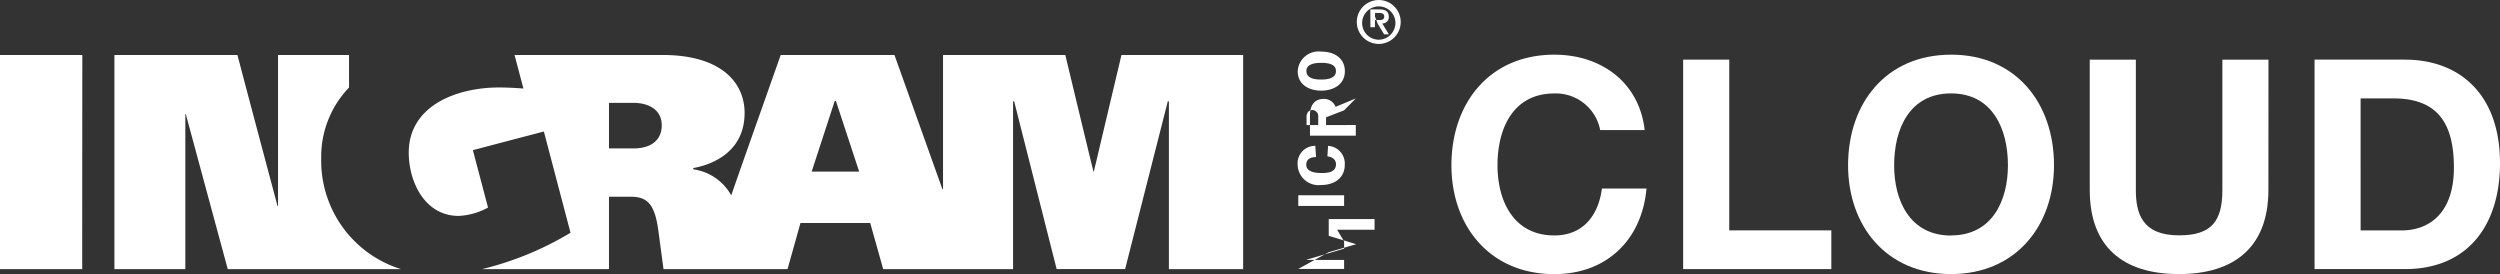
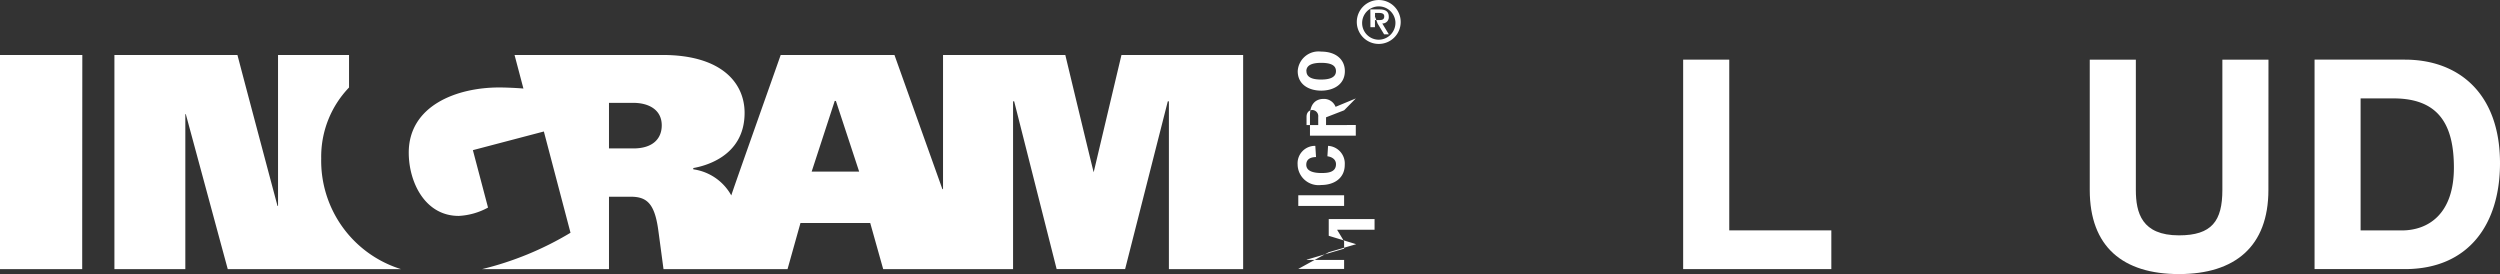
<svg xmlns="http://www.w3.org/2000/svg" width="227.77" height="24.979">
  <rect width="100%" height="100%" fill="#333333" stroke="none" />
  <g fill="#fff" data-name="imc">
-     <path d="M145.789 11.848a4.119 4.119 0 0 0-4.171-3.334c-3.779 0-5.184 3.208-5.184 6.549 0 3.181 1.416 6.387 5.184 6.387 2.568 0 4-1.763 4.33-4.275h4.061c-.427 4.757-3.715 7.8-8.392 7.8-5.906 0-9.381-4.41-9.381-9.917 0-5.666 3.474-10.077 9.381-10.077 4.195 0 7.725 2.459 8.225 6.869z" />
    <path data-name="Path" d="M153.349 5.433h4.2v15.556h9.3v3.528h-13.5z" />
-     <path d="M177.755 4.979c5.906 0 9.381 4.408 9.381 10.077 0 5.506-3.474 9.914-9.381 9.914s-9.381-4.411-9.381-9.911c0-5.669 3.474-10.077 9.381-10.077m0 16.466c3.779 0 5.184-3.208 5.184-6.389 0-3.334-1.416-6.549-5.184-6.549s-5.184 3.208-5.184 6.56c0 3.181 1.414 6.389 5.184 6.389" />
    <path data-name="Path" d="M206.67 17.301c0 5.157-3.048 7.669-8.152 7.669s-8.125-2.483-8.125-7.669V5.435h4.2v11.866c0 2.083.534 4.141 3.928 4.141 2.994 0 3.955-1.309 3.955-4.141V5.435h4.2z" />
    <path data-name="Shape" d="M210.875 5.433h8.225c4.944 0 8.67 3.112 8.67 9.434 0 5.535-2.834 9.65-8.67 9.65h-8.225zm4.195 15.561h3.743c2.432 0 4.757-1.5 4.757-5.72 0-3.85-1.334-6.309-5.506-6.309h-2.994zM125.269 1.83h.38c.251 0 .467-.033.467-.338 0-.267-.245-.311-.46-.311h-.378zm-.42-.971h.842c.545 0 .838.189.838.667a.569.569 0 0 1-.594.611l.6.991h-.431l-.589-.976-.246-.649v.976h-.413zm2.285 1.143a1.518 1.518 0 1 0-1.516 1.616 1.538 1.538 0 0 0 1.516-1.616m-3.519 0a2 2 0 1 1 2 2 2 2 0 0 1-2-2M119.02 6.48c0-.536.513-.754 1.349-.754s1.349.2 1.349.754c0 .689-.831.767-1.356.767-.834 0-1.334-.222-1.334-.767m3.5 0c0-1.047-.8-1.778-2.154-1.778a1.9 1.9 0 0 0-2.141 1.778c0 1.236 1.034 1.778 2.141 1.778s2.154-.554 2.154-1.778m-3.492 4.917v-.745c0-.462.291-.629.529-.629a.56.56 0 0 1 .536.629v.745zm1.778 0v-.709l1.649-.64 1.065-1.082-1.847.767a1.129 1.129 0 0 0-1.078-.722c-.769 0-1.254.5-1.254 1.5v1.852h4.175v-.974zm-.978 1.892a1.584 1.584 0 0 0-1.612 1.692 1.908 1.908 0 0 0 2.147 1.874c1.156 0 2.147-.6 2.147-1.843a1.611 1.611 0 0 0-1.521-1.723l-.06.949c.4.056.782.269.782.725 0 .736-.736.8-1.307.8-.5 0-1.4-.067-1.4-.754 0-.536.431-.694.889-.7zm2.623 4.5h-4.175v.971h4.175zm0 4.2v.667l-3.4 1v.024h3.4v.82h-4.175l2.775-1.521 2.5-.731-2.5-.765v-1.525h4.175v.974h-3.4v.024zM36.53 24.518H20.75C19.518 19.979 16.929 10.4 16.929 10.4h-.044v14.12h-6.461V5.009h11.208c1.18 4.5 3.652 13.756 3.652 13.756h.047V5.009H31.8v2.963a9.093 9.093 0 0 0-2.535 6.46 10.333 10.333 0 0 0 7.265 10.086m76.73-19.509v19.509h-6.764V9.232h-.1l-3.888 15.281h-6.24l-3.87-15.281h-.1v15.286H80.465l-1.18-4.2h-6.356l-1.178 4.2H60.45s-.382-2.877-.482-3.595c-.336-2.416-1.065-3-2.508-3h-1.977v6.6H43.904a28.858 28.858 0 0 0 8.074-3.317L49.55 11.98l-6.467 1.7 1.38 5.231a6.179 6.179 0 0 1-2.668.76c-3.088 0-4.555-3.094-4.555-5.76 0-4.29 4.373-5.942 8.225-5.942.889 0 2.056.078 2.223.1l-.809-3.061h13.477c5.393 0 7.483 2.556 7.483 5.275 0 4.119-3.928 4.891-4.668 5.026a.178.178 0 0 0 0 .118 4.7 4.7 0 0 1 3.457 2.381c-.024-.042 4.128-11.726 4.5-12.8h10.364l4.368 12.224h.058V5.009h11.141S99.62 15.69 99.644 15.69c.84-3.557 2.53-10.681 2.53-10.681zM0 5.009h7.5s-.011 12.962-.011 19.509H0zm76.05 4.188-2.1 6.435h4.326l-2.118-6.433zm-20.567 4.326h2.223c1.825 0 2.585-.94 2.585-2.1 0-1.474-1.256-2.052-2.585-2.052h-2.223z" />
  </g>
</svg>